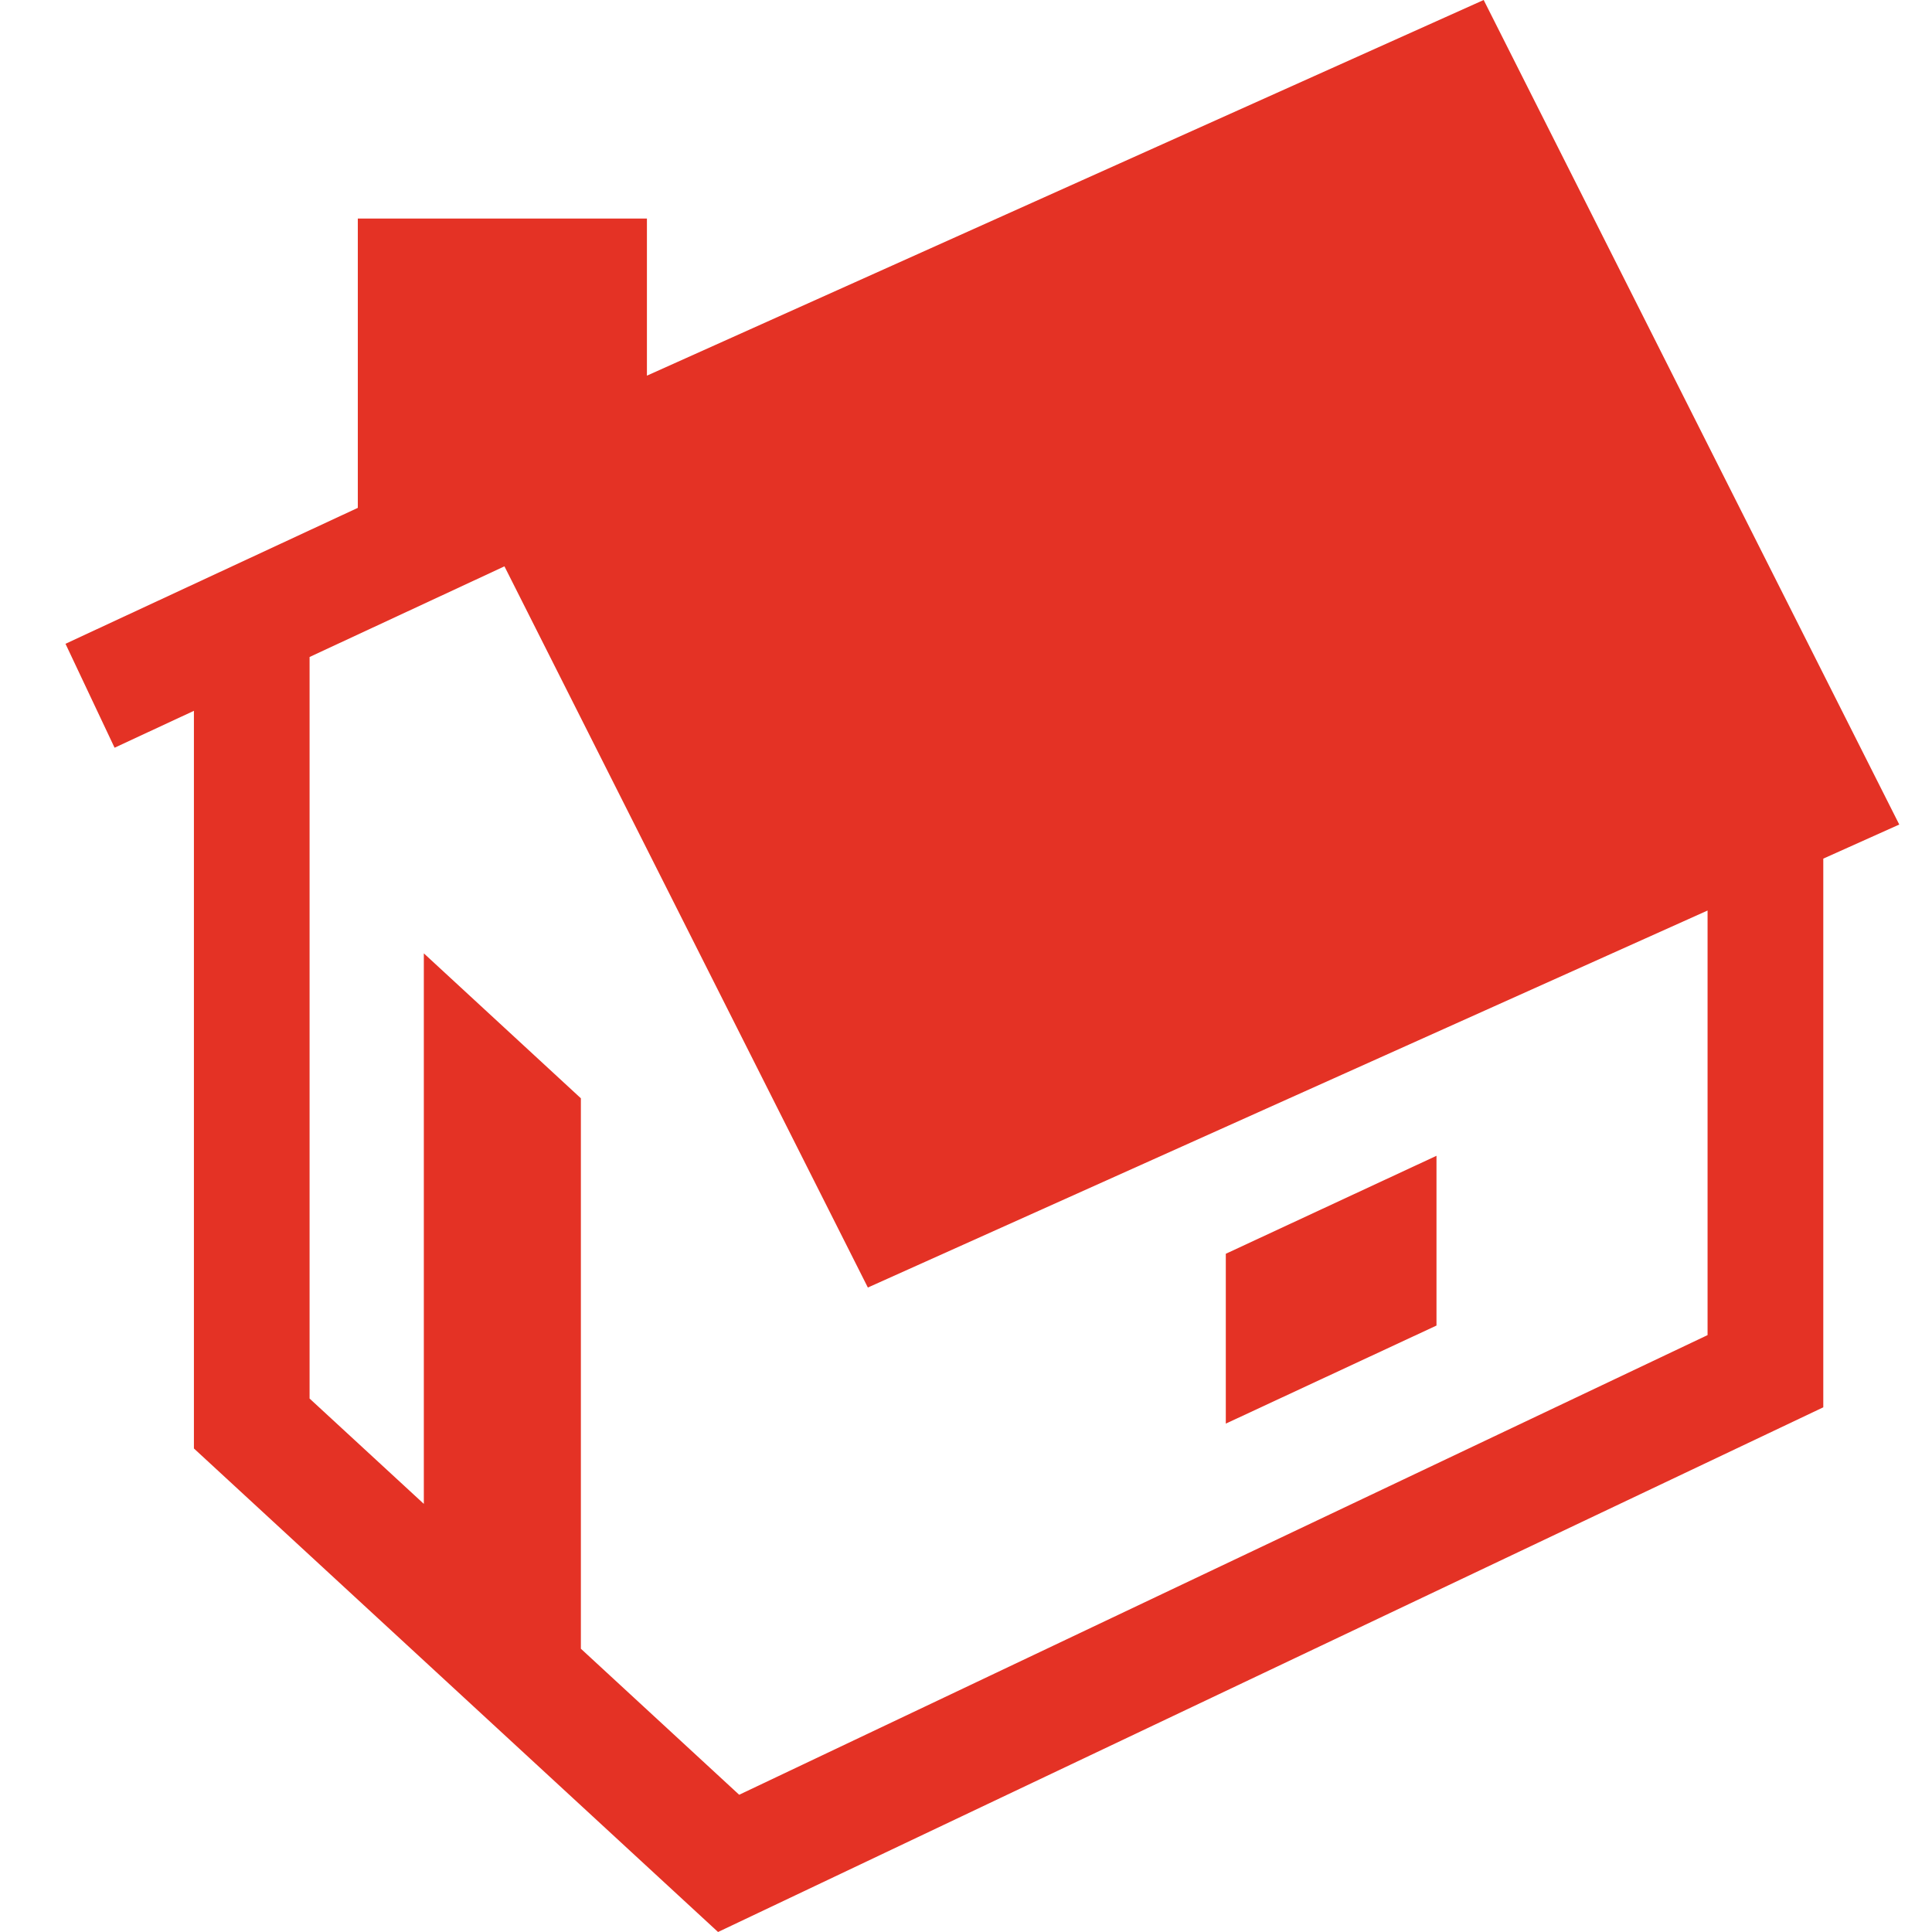
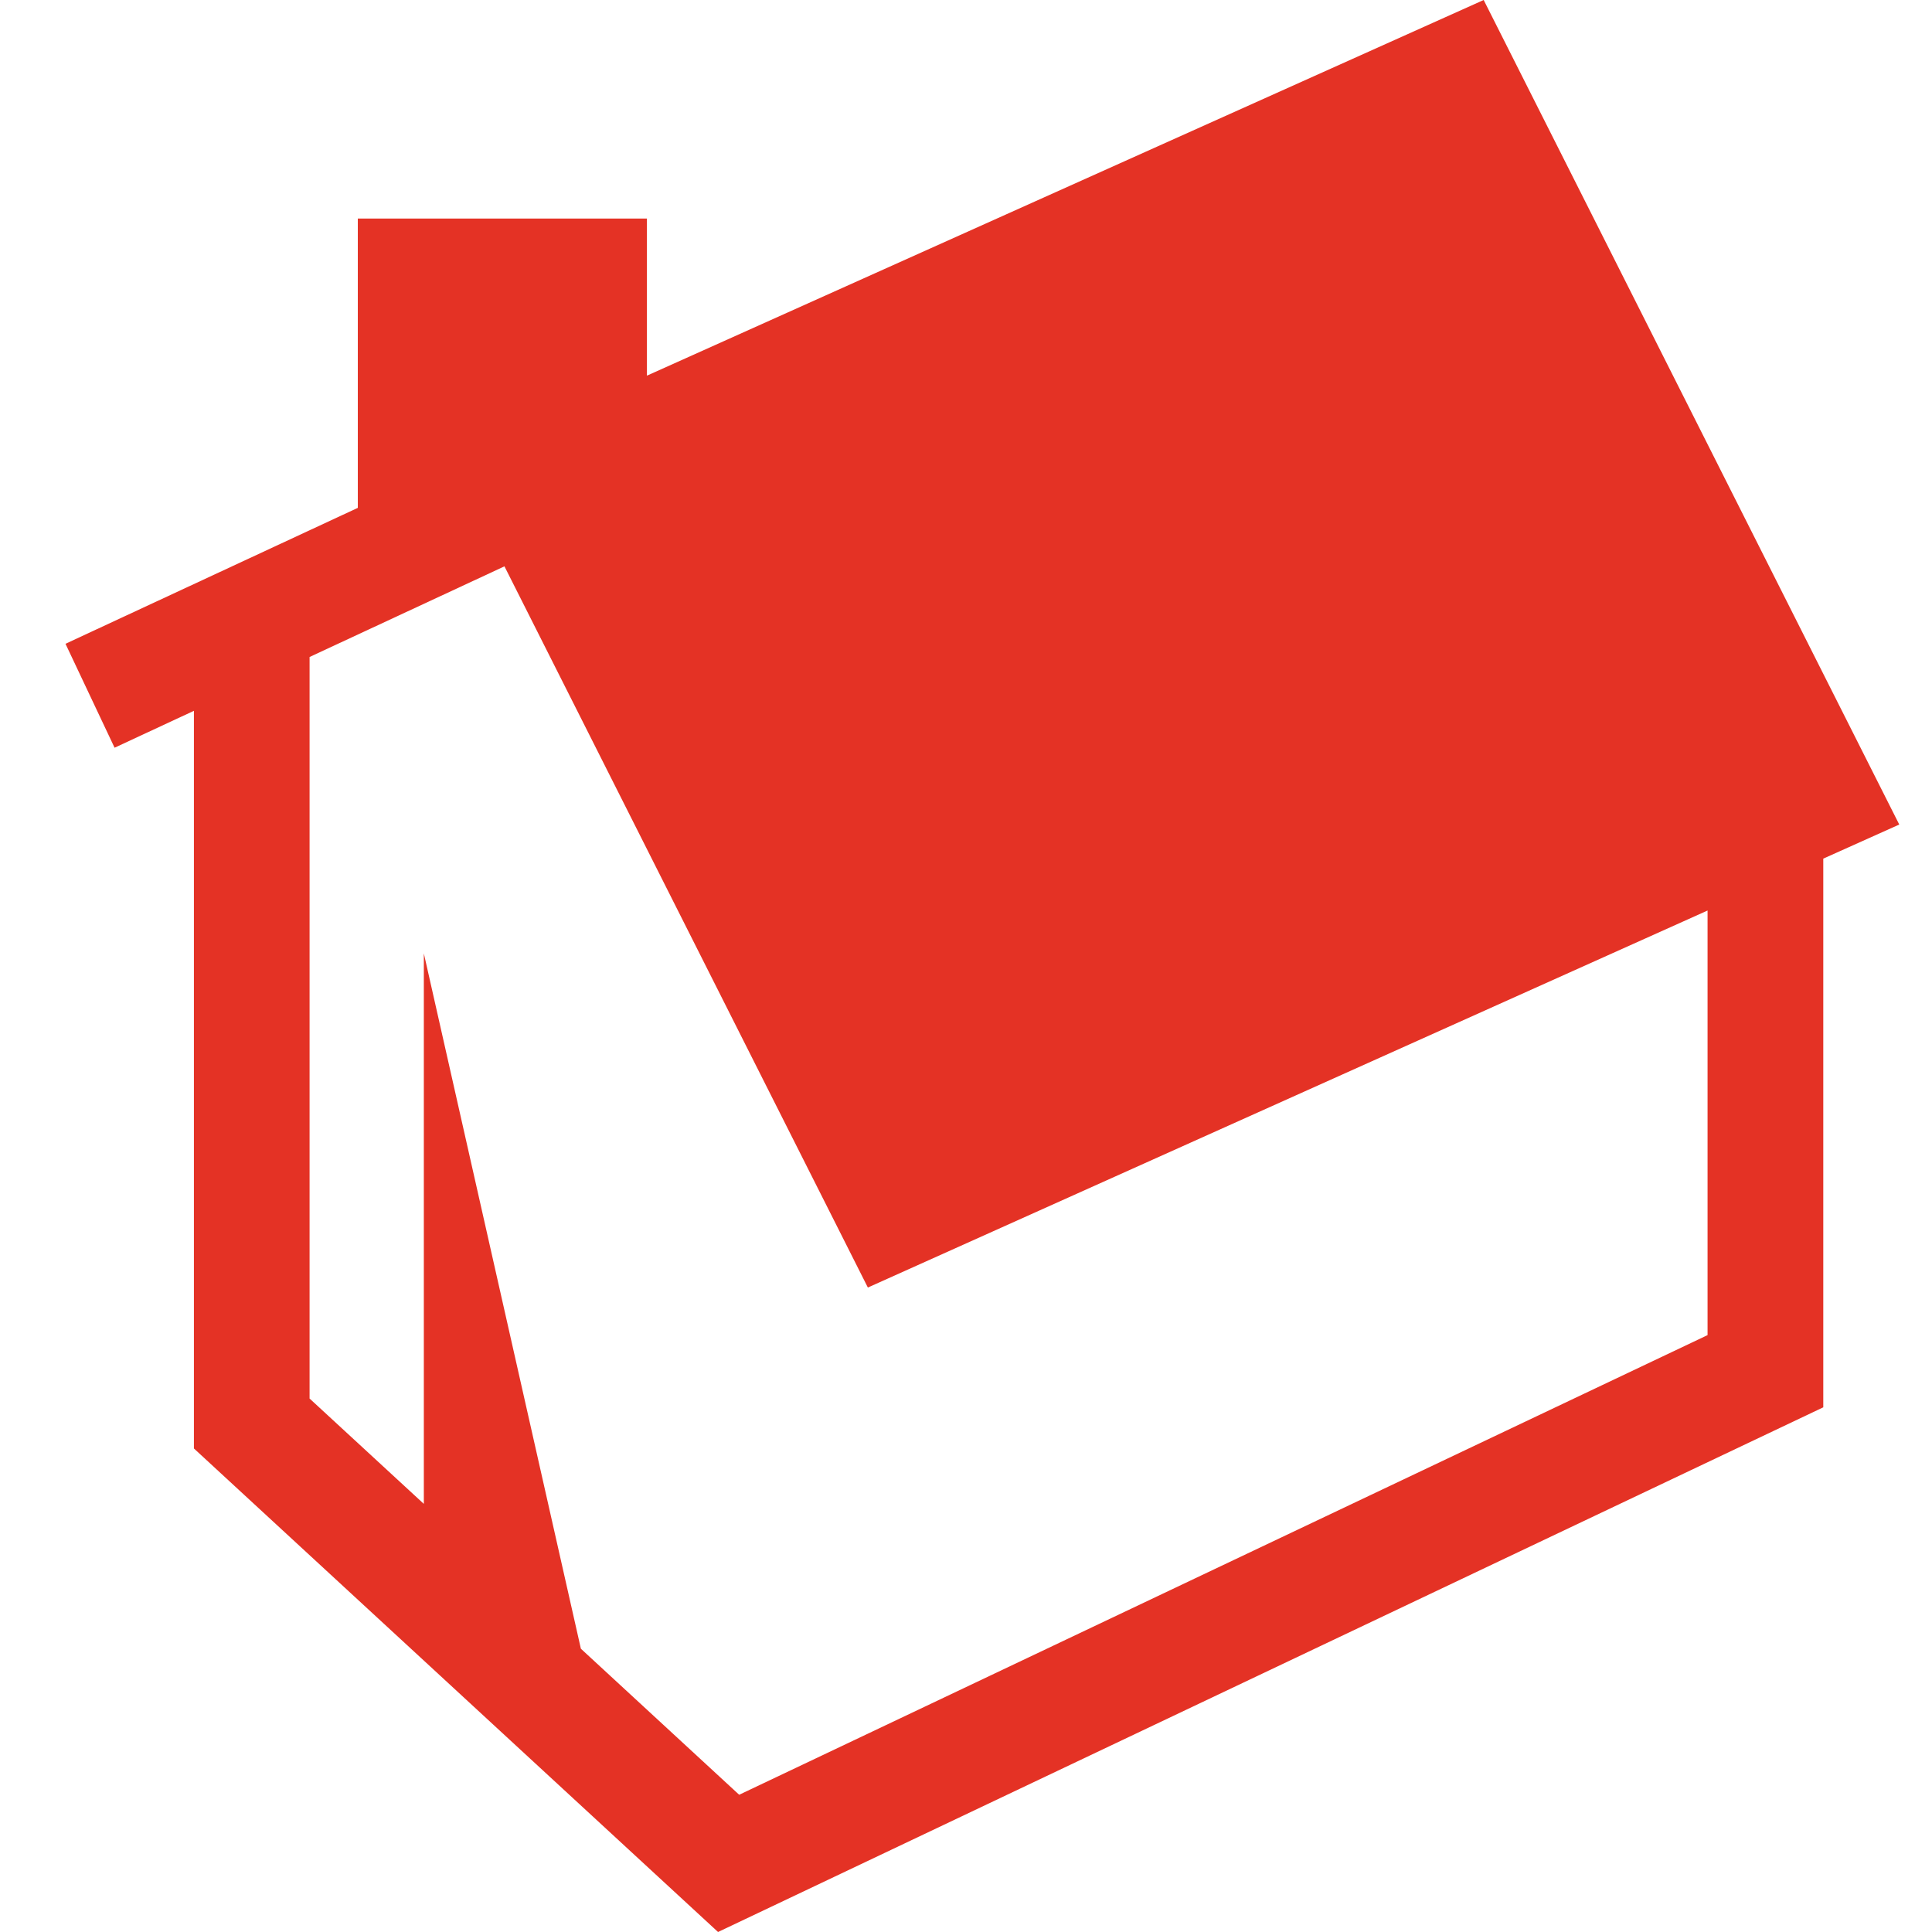
<svg xmlns="http://www.w3.org/2000/svg" width="59" height="59" viewBox="0 0 59 59" fill="none">
-   <path d="M43.868 35.296L37.434 38.288V43.475L43.868 40.48V35.296Z" fill="#E43225" />
-   <path d="M45.309 0L19.756 11.472V6.674H10.927V15.509L2 19.66L3.499 22.834L5.922 21.707V44.234L21.928 59L55.68 42.977V26.221L58 25.18L45.309 0ZM52.148 40.771L22.573 54.809L17.739 50.349V33.54L12.943 29.114V45.926L9.454 42.709V20.063L15.405 17.295L26.503 39.319L52.146 27.806V40.771H52.148Z" fill="#E43225" />
+   <path d="M45.309 0L19.756 11.472V6.674H10.927V15.509L2 19.66L3.499 22.834L5.922 21.707V44.234L21.928 59L55.68 42.977V26.221L58 25.18L45.309 0ZM52.148 40.771L22.573 54.809L17.739 50.349L12.943 29.114V45.926L9.454 42.709V20.063L15.405 17.295L26.503 39.319L52.146 27.806V40.771H52.148Z" fill="#E43225" />
</svg>